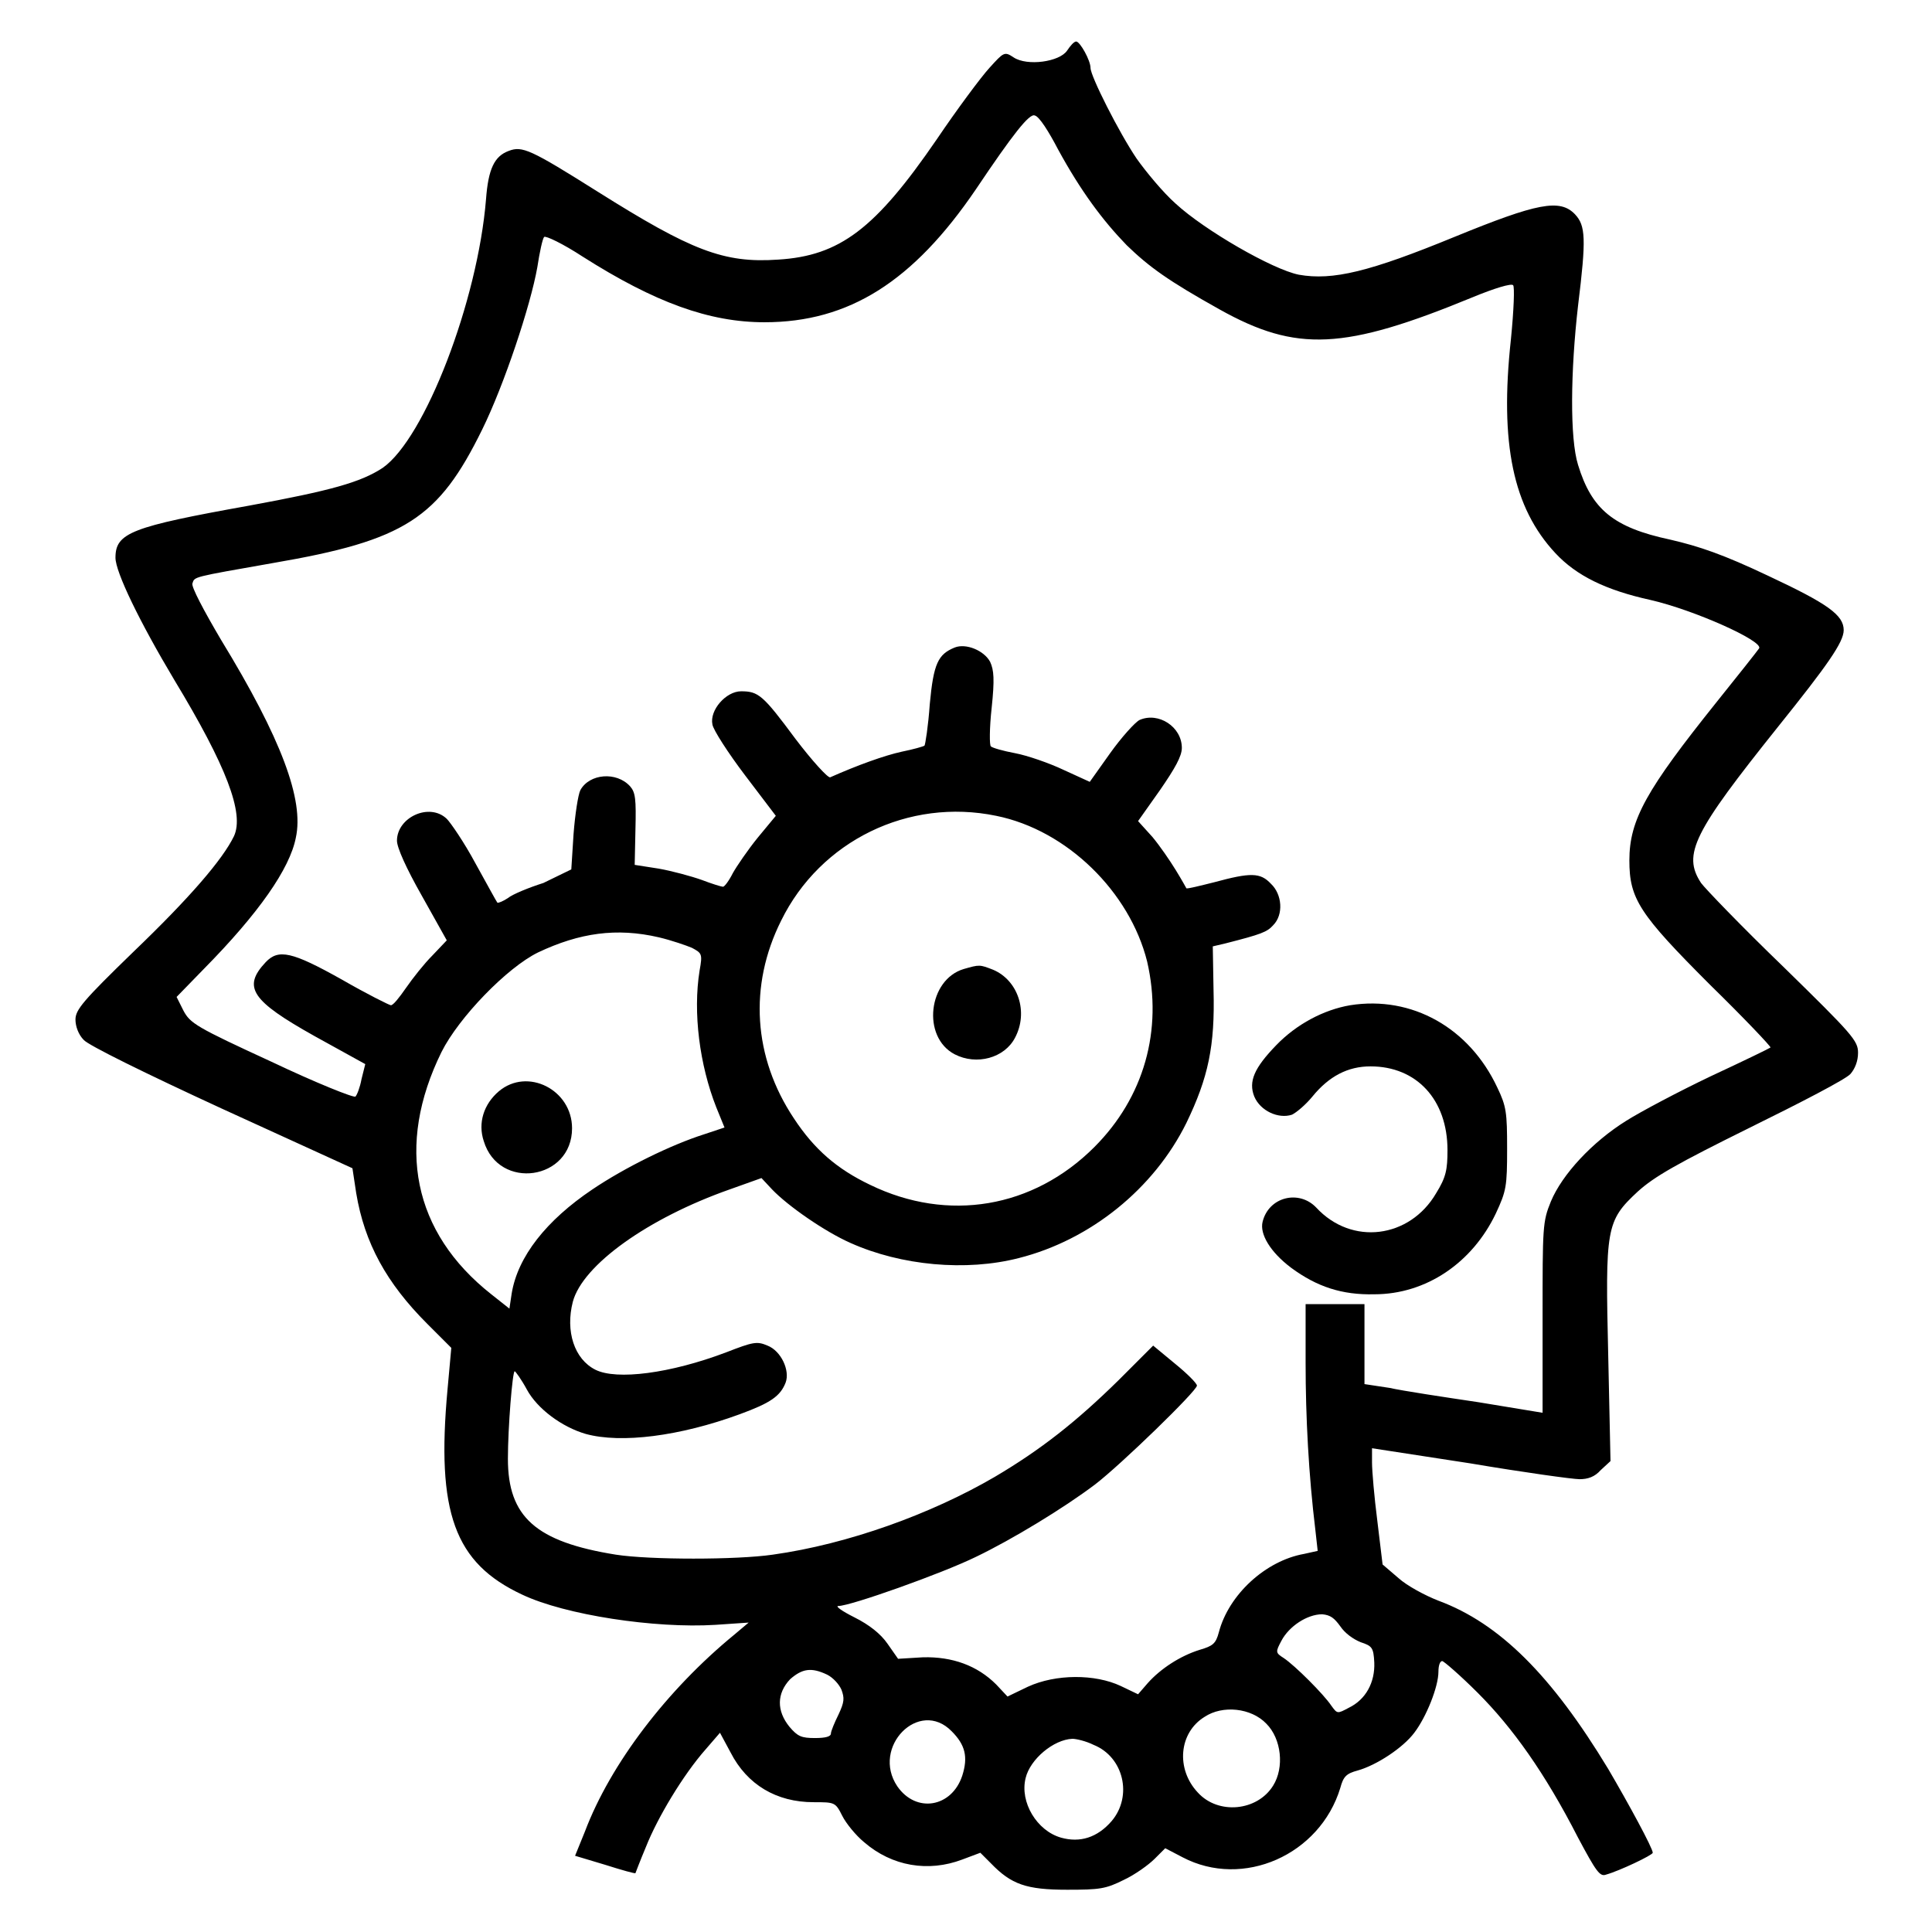
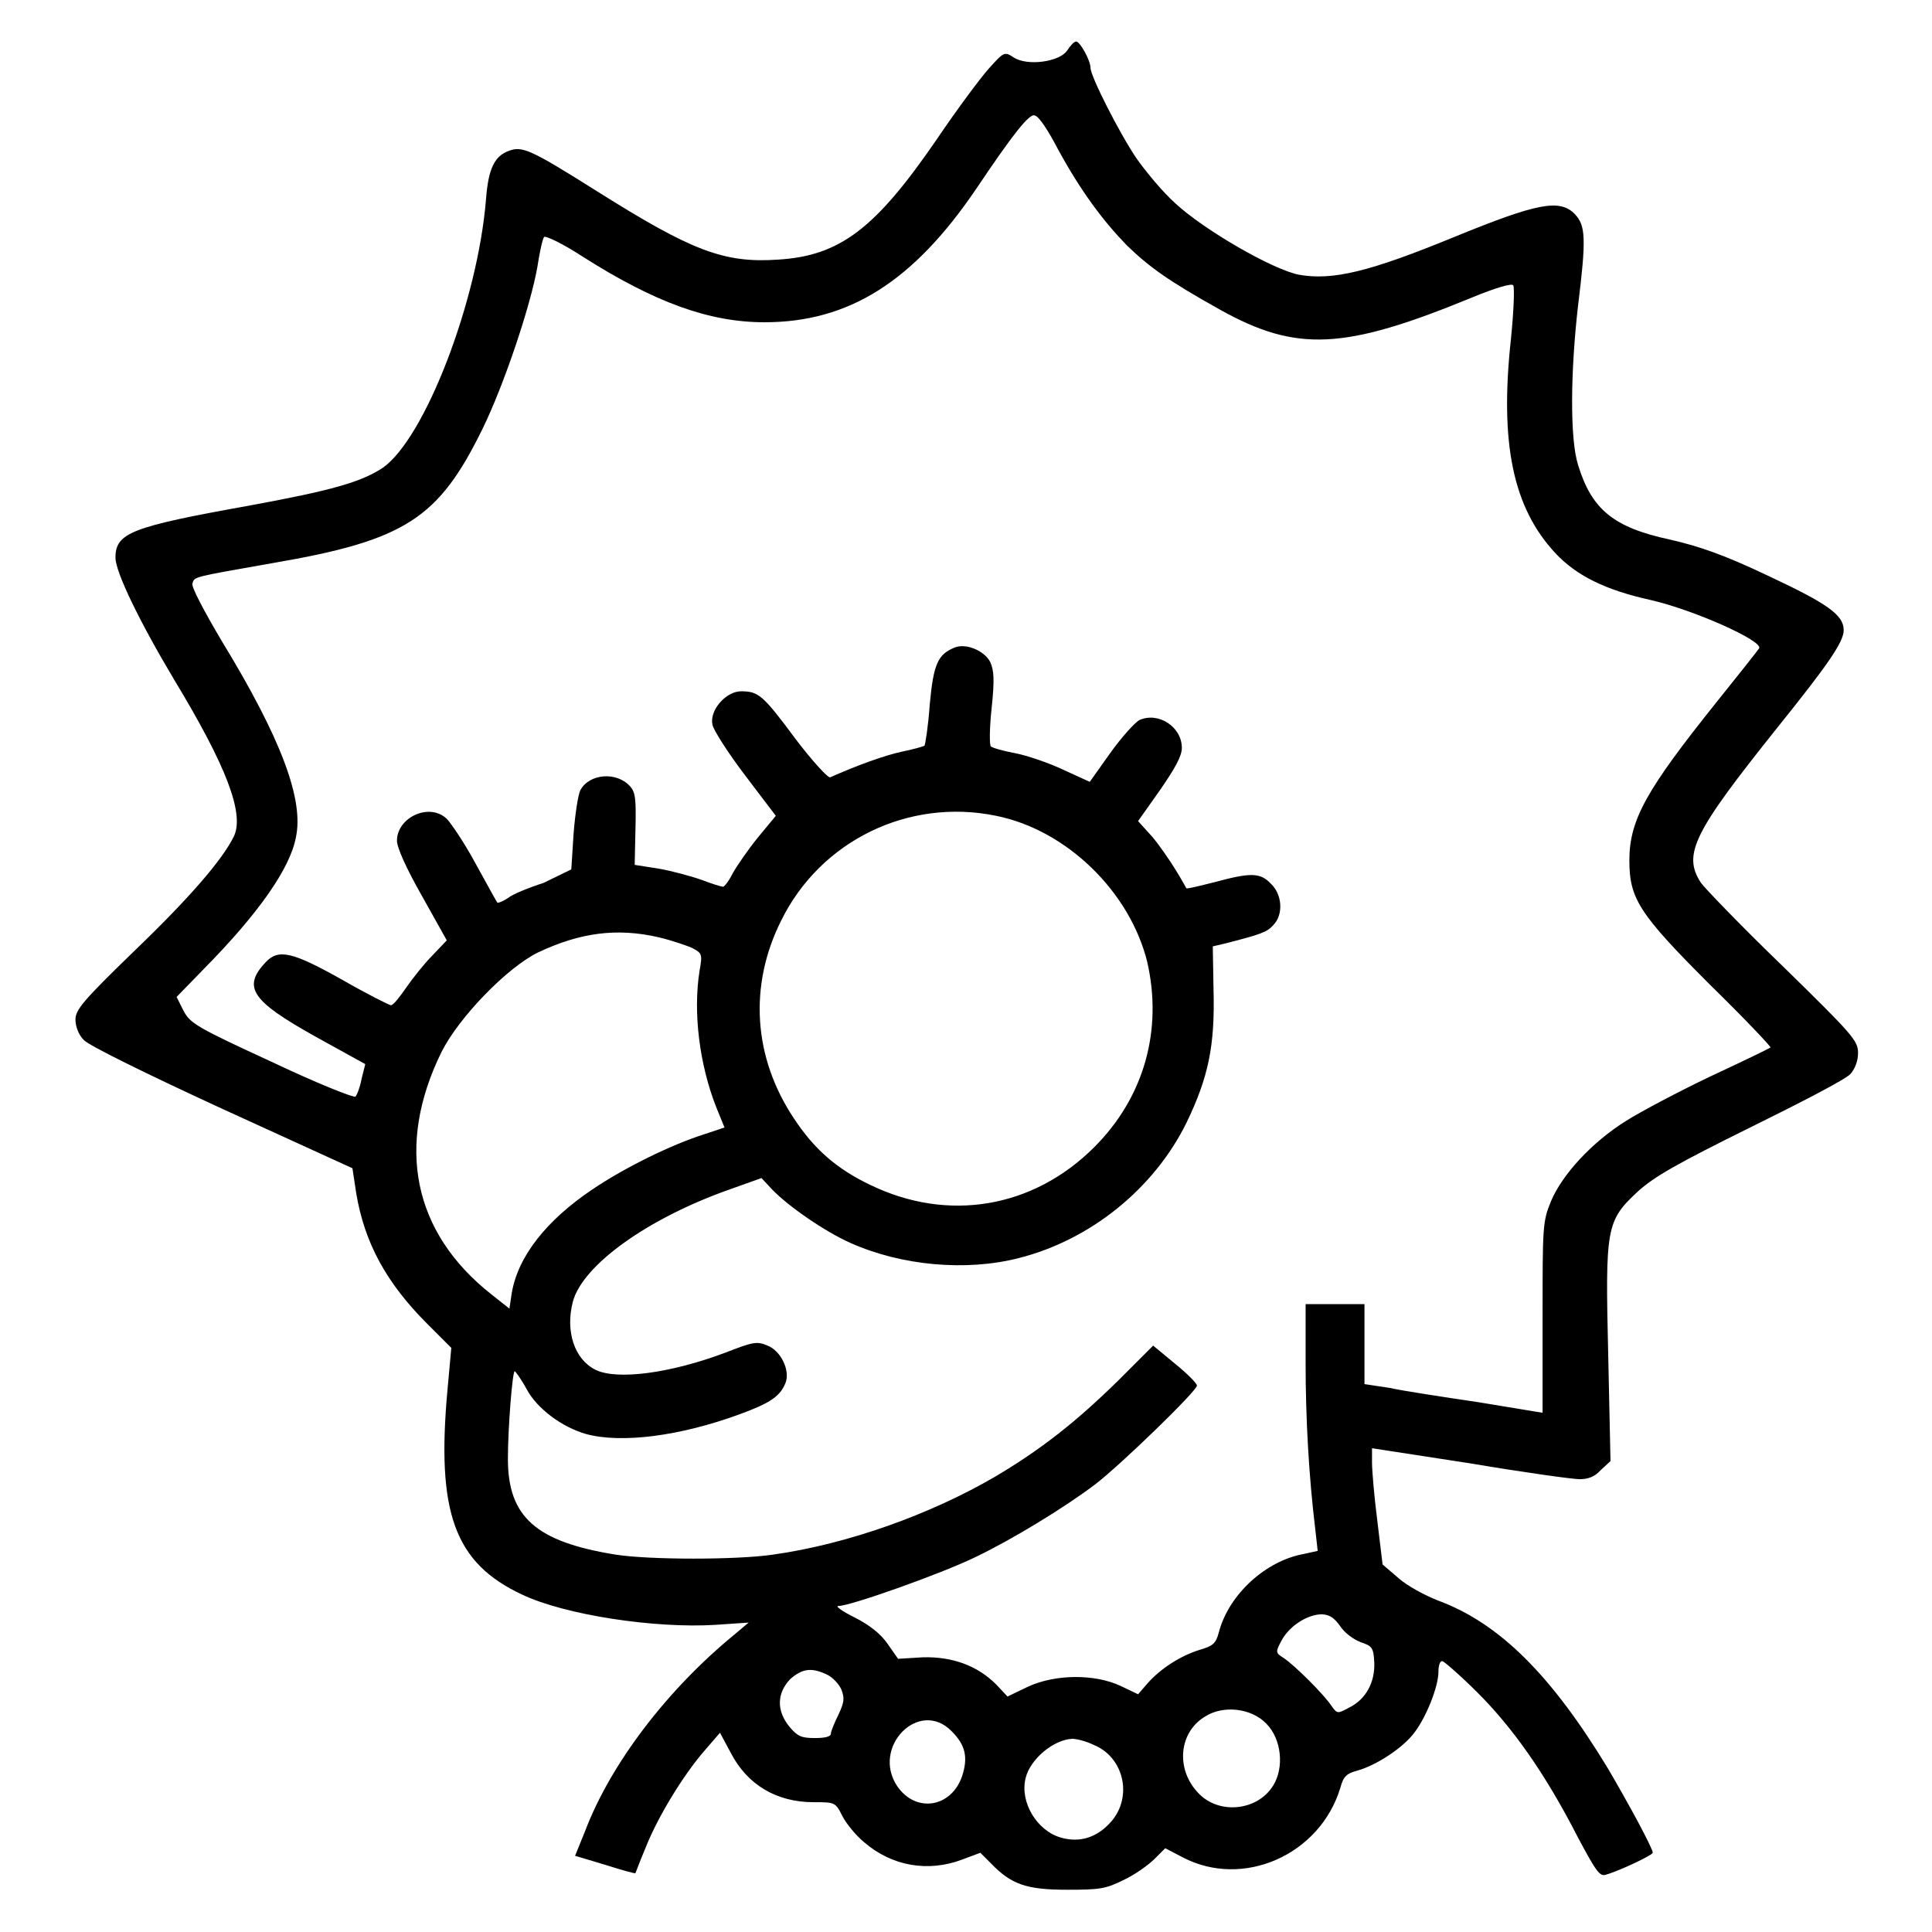
<svg xmlns="http://www.w3.org/2000/svg" version="1.1" x="0px" y="0px" viewBox="0 0 256 256" enable-background="new 0 0 256 256" xml:space="preserve">
  <g>
    <g>
      <g>
        <path fill="#000000" d="M141.4,6.7c-1,1.5-5.3,2.1-7.1,0.9c-1.2-0.8-1.3-0.7-3.2,1.4c-1.1,1.2-4.3,5.5-7,9.5c-8.1,11.8-12.8,15.4-21,15.9c-7.2,0.5-11.5-1.2-23.9-9c-8.9-5.6-10-6.1-11.8-5.4c-1.9,0.7-2.7,2.4-3,6.4C63.3,39.9,56.3,58.1,50.7,62c-2.9,1.9-6.8,3-17.7,5c-15.6,2.8-17.7,3.6-17.7,6.9c0,1.9,3.2,8.5,7.8,16.2c6.9,11.4,9.3,17.7,7.9,20.7c-1.5,3.1-5.9,8.2-13.3,15.3c-6.7,6.5-7.7,7.7-7.7,9c0,0.9,0.4,2,1.1,2.7c0.6,0.7,8.1,4.4,18.3,9.1l17.3,7.9l0.5,3.3c1.1,6.6,4,11.9,9.4,17.3l3.2,3.2l-0.5,5.5c-1.5,16.3,0.9,23,9.9,27.2c5.7,2.7,17.6,4.5,25.6,4l4.4-0.3l-1.9,1.6c-8.9,7.3-16.4,17.1-19.8,26.1l-1.3,3.2l4,1.2c2.2,0.7,4,1.2,4,1.1c0,0,0.6-1.6,1.4-3.5c1.5-3.8,4.9-9.5,7.9-12.9l1.9-2.2l1.4,2.6c2.2,4.3,6.1,6.6,11,6.6c2.8,0,2.9,0,3.8,1.8c0.5,1,1.8,2.6,2.9,3.5c3.7,3.2,8.5,4,13,2.3l2.4-0.9l1.4,1.4c2.7,2.8,4.7,3.5,10.1,3.5c4.3,0,5.1-0.1,7.5-1.3c1.5-0.7,3.3-2,4.1-2.8l1.4-1.4l2.3,1.2c8,4.2,18.2-0.3,20.9-9.2c0.4-1.5,0.8-1.9,2.3-2.3c2.5-0.7,6-3,7.5-5c1.6-2.1,3.2-6.1,3.2-8.1c0-0.8,0.2-1.4,0.5-1.4c0.2,0,2.4,1.9,4.7,4.2c4.6,4.6,8.9,10.6,13.3,19.2c2.4,4.5,2.9,5.2,3.7,4.9c1.8-0.5,6.2-2.6,6.2-2.9c0-0.6-3.2-6.5-5.9-11.1c-7.5-12.4-14.4-19.3-22.5-22.3c-1.8-0.7-4.2-2-5.3-3l-2.1-1.8l-0.7-5.8c-0.4-3.1-0.7-6.6-0.7-7.7v-1.9l13,2c7.1,1.2,13.6,2.1,14.5,2.1c1.1,0,2-0.3,2.8-1.2l1.3-1.2l-0.3-13.9c-0.4-17-0.3-17.9,3.9-21.8c2.2-2,5.2-3.7,14.9-8.5c6.7-3.3,12.7-6.4,13.3-7.1c0.6-0.7,1-1.7,1-2.8c0-1.6-0.7-2.4-9.9-11.4c-5.5-5.3-10.4-10.4-10.9-11.1c-2.5-3.8-1-6.7,10.2-20.7c6.5-8.1,8.7-11.2,8.7-12.8c0-2-2.1-3.5-10-7.2c-5.9-2.8-9.1-3.9-13-4.8c-7.5-1.6-10.4-4-12.2-9.9c-1.1-3.5-1-12.4,0-21.1c1.1-8.9,1-10.6-0.4-12.1c-2-2.1-5-1.5-16,3c-11.2,4.6-16.1,5.8-20.6,5c-3.5-0.7-12.5-5.9-16.3-9.4c-1.7-1.5-4-4.3-5.2-6c-2.3-3.4-6.1-10.9-6.1-12c0-1-1.4-3.5-1.9-3.5C142.3,5.5,141.8,6.1,141.4,6.7z M140.2,19.8c3,5.5,5.9,9.4,9.1,12.7c3,2.9,5.5,4.7,12.3,8.5c10.2,5.7,16.5,5.4,33.5-1.6c2.9-1.2,5.2-1.9,5.4-1.6c0.2,0.2,0.1,3.2-0.3,7.2c-1.5,13.8,0.3,22.3,5.9,28.3c2.8,3,6.7,4.9,12.6,6.2c5.7,1.3,14.9,5.4,14.4,6.4c-0.2,0.3-2.8,3.6-5.7,7.2c-9.2,11.5-11.5,15.5-11.5,20.9c0,5.1,1.3,7.1,10.7,16.5c4.5,4.4,8.1,8.2,8,8.3c-0.1,0.1-3.6,1.8-7.9,3.8c-4.2,2-9.3,4.7-11.2,5.9c-4.5,2.8-8.5,7.1-10,10.7c-1.1,2.7-1.1,3.3-1.1,15.4v12.6l-8.5-1.4c-4.7-0.7-10-1.5-11.8-1.9l-3.3-0.5v-5.3v-5.3h-4.1H173v7.8c0,7.2,0.4,14.8,1.3,22.2l0.3,2.7l-1.8,0.4c-5.1,0.9-10,5.4-11.3,10.4c-0.4,1.5-0.8,1.8-2.5,2.3c-2.6,0.8-5.2,2.5-6.9,4.4l-1.3,1.5l-2.3-1.1c-3.4-1.6-8.6-1.6-12.3,0.1l-2.7,1.3l-1.5-1.6c-2.5-2.5-5.8-3.7-9.7-3.6l-3.3,0.2l-1.4-2c-0.9-1.3-2.4-2.5-4.4-3.5c-1.6-0.8-2.6-1.5-2.1-1.5c1.6,0,13.7-4.3,18.2-6.5c4.8-2.3,11.7-6.5,15.8-9.6c3.4-2.6,13.5-12.4,13.5-13.1c0-0.3-1.3-1.6-2.9-2.9l-2.9-2.4l-4.6,4.6c-5.6,5.5-10.3,9.2-16.4,12.8c-8.4,4.9-19.4,8.9-29.4,10.3c-4.8,0.7-16.3,0.7-20.8,0c-10.6-1.7-14.3-5-14.3-12.7c0-4.1,0.6-11.6,0.9-11.6c0.1,0,0.9,1.1,1.6,2.4c1.4,2.6,4.7,5,7.8,5.9c4.7,1.3,12.5,0.3,20.4-2.6c4.1-1.5,5.4-2.4,6.1-4.2c0.6-1.6-0.6-4.2-2.4-4.9c-1.4-0.6-1.9-0.5-5.5,0.9c-7.4,2.8-14.5,3.7-17.3,2.3c-2.8-1.4-4-5.1-3-9c1.3-4.9,10-11.1,20.8-14.9l4.2-1.5l1.4,1.5c2.1,2.2,7,5.6,10.4,7.1c6.7,3,15.3,3.8,22.3,2c9.5-2.4,17.9-9.2,22.2-17.9c2.9-6,3.8-10.2,3.6-17.6l-0.1-5.8l1.7-0.4c4.7-1.2,5.5-1.5,6.3-2.4c1.4-1.4,1.2-4.1-0.3-5.5c-1.4-1.5-2.7-1.5-7.5-0.2c-2,0.5-3.6,0.9-3.7,0.8c0,0-0.6-1.1-1.4-2.4s-2.1-3.2-3.1-4.4l-1.9-2.1l2.9-4.1c2-2.9,2.9-4.5,2.9-5.6c0-2.8-3.1-4.8-5.6-3.7c-0.6,0.3-2.4,2.3-3.9,4.4l-2.7,3.8l-3.5-1.6c-1.9-0.9-4.8-1.9-6.4-2.2c-1.6-0.3-3-0.7-3.2-0.9c-0.2-0.1-0.2-2.4,0.1-5.1c0.4-3.8,0.3-5-0.2-6.1c-0.8-1.5-3.2-2.5-4.7-1.9c-2.2,0.9-2.8,2.1-3.3,7.5c-0.2,2.9-0.6,5.4-0.7,5.5c-0.1,0.1-1.5,0.5-3,0.8c-2.3,0.5-5.9,1.8-9.5,3.4c-0.3,0.1-2.4-2.2-4.6-5.1c-4.3-5.8-4.9-6.3-7.2-6.3c-2,0-4.2,2.5-3.8,4.4c0.1,0.7,2.1,3.8,4.3,6.7l4.1,5.4l-2.4,2.9c-1.3,1.6-2.8,3.8-3.3,4.7c-0.5,1-1.1,1.8-1.3,1.8c-0.2,0-1.5-0.4-2.8-0.9c-1.4-0.5-4-1.2-5.7-1.5l-3.2-0.5l0.1-4.7c0.1-4,0-4.9-0.7-5.7c-1.8-2-5.4-1.7-6.6,0.5c-0.3,0.6-0.7,3.2-0.9,5.8l-0.3,4.7L72,117c-1.9,0.6-4.1,1.5-4.7,2c-0.6,0.4-1.3,0.7-1.4,0.6c-0.1-0.1-1.4-2.5-2.9-5.2c-1.5-2.8-3.3-5.4-3.8-5.9c-2.3-2.2-6.6-0.2-6.6,2.9c0,0.9,1.2,3.6,3.3,7.3l3.3,5.9l-1.9,2c-1.1,1.1-2.6,3-3.5,4.3c-0.9,1.3-1.7,2.3-2,2.3c-0.2,0-3.2-1.5-6.5-3.4c-6.6-3.7-8.4-4.1-10.1-2.3c-3.1,3.3-1.9,5.1,6.5,9.8l6.7,3.7l-0.5,2c-0.2,1.1-0.6,2.1-0.8,2.3c-0.2,0.2-5.2-1.8-11.1-4.6c-10-4.6-10.8-5.1-11.7-6.8l-0.9-1.8l3.6-3.7c7.3-7.4,11.4-13.3,12.2-17.4c1.1-5-1.9-13.1-9.9-26.2c-2.3-3.9-4-7.1-3.8-7.5c0.3-0.9-0.1-0.8,10.7-2.7c17.5-3,21.9-5.9,27.7-17.7c2.9-5.9,6.4-16.4,7.3-21.5c0.3-2,0.7-3.8,0.9-4c0.2-0.2,2.5,0.9,5.1,2.6c9.6,6.1,16.8,8.7,24.1,8.7c11.2,0,19.7-5.4,28-17.6c4.9-7.3,7.1-10.1,7.8-9.8C137.7,15.4,139,17.5,140.2,19.8z M132,108.1c9.4,1.9,17.7,10.1,20,19.3c2.1,9.1-0.4,18-7,24.6c-8.1,8.1-19.4,10-29.7,5c-4.4-2.1-7.4-4.7-10.1-8.8c-5.4-8.1-6-17.6-1.7-26.2C108.7,111.4,120.4,105.7,132,108.1z M87.3,124.2c1.7,0.4,3.7,1.1,4.4,1.4c1.3,0.7,1.4,0.8,1,3c-0.9,5.6,0,12.5,2.2,18.1l1.1,2.7l-2.7,0.9c-4.4,1.4-10.5,4.4-14.8,7.3c-6.1,4.1-9.9,8.9-10.7,13.8l-0.3,2l-2.4-1.9c-10.4-8.2-12.7-19.7-6.6-32.1c2.3-4.6,8.7-11.2,12.8-13.2C76.8,123.6,81.7,122.9,87.3,124.2z M177.6,215.5c0.6,0.9,1.7,1.7,2.7,2.1c1.5,0.5,1.7,0.7,1.8,2.7c0.1,2.6-1.1,4.9-3.4,6c-1.5,0.8-1.5,0.8-2.3-0.3c-1-1.5-4.8-5.3-6.3-6.3c-1.1-0.7-1.1-0.8-0.3-2.3c1-1.9,3.4-3.5,5.4-3.5C176.3,214,176.8,214.4,177.6,215.5z M109.6,221.9c0.8,0.4,1.6,1.3,1.9,2c0.4,1.1,0.4,1.6-0.4,3.3c-0.5,1-1,2.2-1,2.5c0,0.4-0.7,0.6-2.1,0.6c-1.8,0-2.3-0.2-3.4-1.5c-1.7-2.1-1.7-4.4,0.1-6.3C106.3,221.1,107.5,220.9,109.6,221.9z M167.8,228.4c2,2,2.4,5.8,0.9,8.2c-2.1,3.4-7.3,3.9-10,0.9c-2.9-3.1-2.5-7.9,0.9-10C162,225.9,165.8,226.3,167.8,228.4z M126.1,229.4c1.8,1.8,2.2,3.4,1.4,5.9c-1.4,4.2-6.1,5-8.6,1.4C115.4,231.5,121.8,225,126.1,229.4z M144.9,231.2c4,1.6,5.2,6.8,2.4,10.1c-1.9,2.2-4.2,2.9-6.7,2.2c-3.2-0.9-5.5-4.7-4.7-7.9c0.6-2.5,3.7-5.1,6.2-5.2C142.6,230.4,143.9,230.7,144.9,231.2z" />
-         <path fill="#000000" d="M178.9,133.2c-3.5,0.6-7.1,2.5-9.8,5.3c-2.9,3-3.7,4.8-2.9,6.8c0.8,1.9,3.2,3,5,2.4c0.6-0.3,1.8-1.3,2.7-2.4c2.2-2.7,4.7-4,7.7-4c6.1,0,10.2,4.4,10.2,11.1c0,2.6-0.2,3.6-1.5,5.7c-3.5,6-11.2,7-15.9,1.9c-2.3-2.4-6.3-1.4-7.1,1.9c-0.4,1.6,1,4,3.8,6.1c3.4,2.5,6.7,3.6,11,3.5c6.9,0,13-4.2,16.1-10.7c1.4-3,1.5-3.6,1.5-8.6c0-4.8-0.1-5.6-1.3-8.1C194.7,136.2,187.1,131.9,178.9,133.2z" />
-         <path fill="#000000" d="M127.7,128.4c-4.7,1.4-5.6,9-1.2,11.3c2.9,1.5,6.6,0.5,8-2.2c1.8-3.4,0.4-7.6-2.9-9C129.8,127.8,129.8,127.8,127.7,128.4z" />
-         <path fill="#000000" d="M66.1,144.6c-2,1.7-2.8,4.2-2,6.6c2,6.6,11.7,5.2,11.7-1.7C75.8,144.4,69.9,141.4,66.1,144.6z" />
      </g>
    </g>
  </g>
</svg>